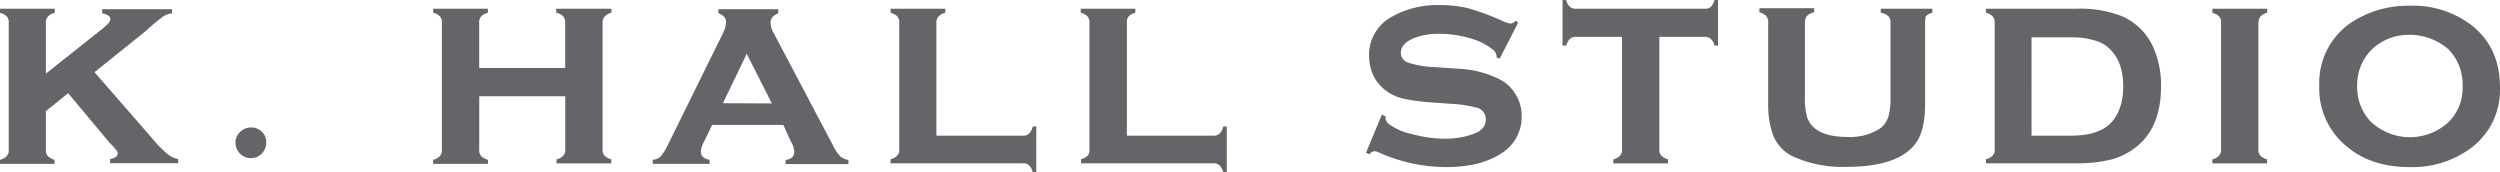
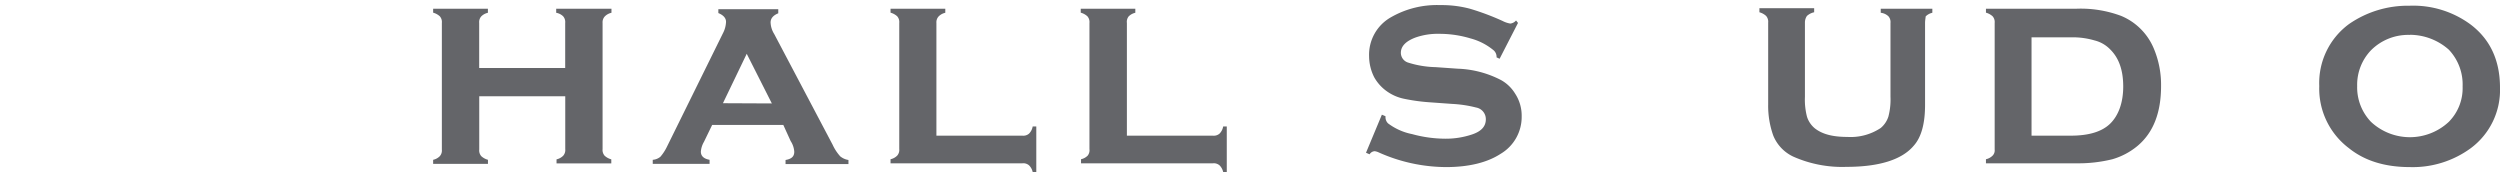
<svg xmlns="http://www.w3.org/2000/svg" width="436px" height="30px" viewBox="0 0 436 30">
  <defs>
    <style>.a{fill:#646569;}</style>
  </defs>
-   <path class="a" d="M11.88,16.25,8,19.38v6.7a1.51,1.51,0,0,0,.36,1.16,2.82,2.82,0,0,0,1.16.63v.71H0v-.71a2.33,2.33,0,0,0,1.16-.63,1.52,1.52,0,0,0,.36-1.16V4a1.52,1.52,0,0,0-.36-1.16A2.82,2.82,0,0,0,0,2.23V1.52H9.55v.71a2.33,2.33,0,0,0-1.16.63A1.52,1.52,0,0,0,8,4v8.84l10.09-8c.71-.63,1.16-1.07,1.16-1.52s-.45-.8-1.43-1V1.61H30v.71a3.38,3.38,0,0,0-1.52.54,29.48,29.48,0,0,0-3,2.5l-9,7.23L26.43,24a21.45,21.45,0,0,0,2.77,2.86,4.57,4.57,0,0,0,1.88.89v.71H19.2v-.71c.89-.18,1.34-.54,1.34-1a.68.68,0,0,0-.18-.45A7.63,7.63,0,0,0,19.2,25Z" />
-   <path class="a" d="M43.84,22.23a2.57,2.57,0,0,1,1.88.8,2.48,2.48,0,0,1,.71,1.87,2.68,2.68,0,0,1-5.36,0,2.49,2.49,0,0,1,.71-1.79A2.71,2.71,0,0,1,43.84,22.23Z" />
+   <path class="a" d="M43.84,22.23A2.71,2.71,0,0,1,43.84,22.23Z" />
  <path class="a" d="M98.58,16.79h-15v9.29a1.51,1.51,0,0,0,.36,1.16,2.82,2.82,0,0,0,1.16.63v.71H75.54v-.71a2.33,2.33,0,0,0,1.16-.63,1.51,1.51,0,0,0,.36-1.16V4a1.51,1.51,0,0,0-.36-1.16,2.82,2.82,0,0,0-1.16-.63V1.52h9.55v.71a2.33,2.33,0,0,0-1.16.63A1.51,1.51,0,0,0,83.57,4v7.86h15V4a1.52,1.52,0,0,0-.36-1.16A2.3,2.3,0,0,0,97,2.23V1.52h9.64v.71a2.33,2.33,0,0,0-1.16.63A1.51,1.51,0,0,0,105.09,4V26a1.52,1.52,0,0,0,.36,1.16,2.82,2.82,0,0,0,1.16.63v.71H97.06v-.71a2.33,2.33,0,0,0,1.16-.63A1.51,1.51,0,0,0,98.58,26Z" />
  <path class="a" d="M136.61,21.79H124.2l-1.43,2.95a4,4,0,0,0-.54,1.7c0,.8.54,1.25,1.52,1.43v.71h-9.91v-.71a2.34,2.34,0,0,0,1.34-.54,8,8,0,0,0,1.07-1.61L126.08,5.8a4.66,4.66,0,0,0,.54-2c0-.63-.45-1.16-1.34-1.52V1.61h10.45v.71q-1.34.54-1.34,1.61a4.1,4.1,0,0,0,.63,2l10.18,19.29a8,8,0,0,0,1.34,2.05,3,3,0,0,0,1.43.63v.71H137v-.71c1.07-.18,1.52-.63,1.52-1.43a3.82,3.82,0,0,0-.63-1.87Zm-2-3.75-4.38-8.66L126.08,18Z" />
  <path class="a" d="M163.22,23.66h15.09a1.52,1.52,0,0,0,1.16-.36,2.3,2.3,0,0,0,.63-1.25h.63V30h-.63a2.33,2.33,0,0,0-.63-1.16,1.52,1.52,0,0,0-1.16-.36h-23v-.71a2.33,2.33,0,0,0,1.16-.63,1.51,1.51,0,0,0,.36-1.16V4a1.52,1.52,0,0,0-.36-1.16,2.82,2.82,0,0,0-1.16-.63V1.52h9.55v.71a2.33,2.33,0,0,0-1.16.63A1.51,1.51,0,0,0,163.31,4V23.66Z" />
  <path class="a" d="M196.44,23.66h15.09a1.52,1.52,0,0,0,1.16-.36,2.3,2.3,0,0,0,.63-1.25h.63V30h-.63a2.33,2.33,0,0,0-.63-1.16,1.52,1.52,0,0,0-1.16-.36h-23v-.71a2.33,2.33,0,0,0,1.16-.63A1.51,1.51,0,0,0,190,26V4a1.52,1.52,0,0,0-.36-1.16,2.82,2.82,0,0,0-1.16-.63V1.52H198v.71a2.33,2.33,0,0,0-1.16.63A1.51,1.51,0,0,0,196.53,4V23.66Z" />
  <path class="a" d="M264.74,4l-3.21,6.25L261,10a1.5,1.5,0,0,0-.54-1.25,10.52,10.52,0,0,0-4-2.05,18.71,18.71,0,0,0-5.45-.8,11.68,11.68,0,0,0-4.11.63c-1.7.63-2.59,1.52-2.59,2.68a1.79,1.79,0,0,0,1.25,1.7,17.15,17.15,0,0,0,4.82.8l3.84.27a17.65,17.65,0,0,1,7.59,2,6.66,6.66,0,0,1,2.41,2.32,7,7,0,0,1,1.16,4,7.47,7.47,0,0,1-3.66,6.52c-2.32,1.52-5.54,2.32-9.55,2.32a29,29,0,0,1-11.79-2.59,2.27,2.27,0,0,0-.63-.18,1.09,1.09,0,0,0-.89.54l-.63-.27L241,20l.63.27v.18a1.48,1.48,0,0,0,.45,1.07,10.28,10.28,0,0,0,4.2,1.87,22.16,22.16,0,0,0,5.8.8,14.33,14.33,0,0,0,4.55-.71c1.7-.54,2.5-1.43,2.5-2.68a2.06,2.06,0,0,0-1.7-2.05,21.05,21.05,0,0,0-4.2-.63l-3.75-.27a32.58,32.58,0,0,1-4.64-.63,7.85,7.85,0,0,1-2.77-1.16,7.48,7.48,0,0,1-2.41-2.59,8.21,8.21,0,0,1-.89-3.66A7.5,7.5,0,0,1,242.6,3,16.07,16.07,0,0,1,251.17.89a19.15,19.15,0,0,1,5.18.63,43.66,43.66,0,0,1,5.71,2.14,4.5,4.5,0,0,0,1.34.45,1.55,1.55,0,0,0,1-.54Z" />
-   <path class="a" d="M289.39,6.43V26a1.52,1.52,0,0,0,.36,1.16,2.82,2.82,0,0,0,1.16.63v.71h-9.55v-.71a2.33,2.33,0,0,0,1.16-.63,1.52,1.52,0,0,0,.36-1.16V6.43h-7.95a1.52,1.52,0,0,0-1.16.36,2.82,2.82,0,0,0-.63,1.16h-.63V0h.63a2.33,2.33,0,0,0,.63,1.16,1.52,1.52,0,0,0,1.16.36h22.32a1.52,1.52,0,0,0,1.16-.36A2.82,2.82,0,0,0,299,0h.63V7.95H299a2.33,2.33,0,0,0-.63-1.16,1.52,1.52,0,0,0-1.16-.36Z" />
  <path class="a" d="M335.73,4V18.3c0,3.21-.63,5.63-2,7.14-2.05,2.41-6,3.66-11.7,3.66a21,21,0,0,1-9.29-1.79,6.94,6.94,0,0,1-3.48-3.66,15.4,15.4,0,0,1-.89-5.45V3.93A1.52,1.52,0,0,0,308,2.77a2.82,2.82,0,0,0-1.16-.63V1.43h9.55v.71a2.7,2.7,0,0,0-1.25.63,2,2,0,0,0-.36,1.16V16.88a11.84,11.84,0,0,0,.36,3.48,4.31,4.31,0,0,0,1.34,2c1.34,1.07,3.21,1.52,5.71,1.52A9.47,9.47,0,0,0,328,22.32a4.31,4.31,0,0,0,1.34-2,11.84,11.84,0,0,0,.36-3.48V4a1.52,1.52,0,0,0-.36-1.16A2.3,2.3,0,0,0,328,2.23V1.52H337v.71a2.33,2.33,0,0,0-1.16.63C335.82,3.12,335.73,3.57,335.73,4Z" />
  <path class="a" d="M347.87,26.07V4a1.52,1.52,0,0,0-.36-1.16,2.82,2.82,0,0,0-1.16-.63V1.52h15.8a20.12,20.12,0,0,1,7.77,1.25,10.54,10.54,0,0,1,5.71,5.71A16.31,16.31,0,0,1,376.89,15c0,4.64-1.34,8.13-4.11,10.45a12.1,12.1,0,0,1-4.38,2.32,24.57,24.57,0,0,1-6.25.71h-15.8v-.71a2.33,2.33,0,0,0,1.16-.63A1.3,1.3,0,0,0,347.87,26.07Zm6.43-2.41h6.88c3.13,0,5.45-.71,6.88-2.14s2.23-3.66,2.23-6.43-.71-4.91-2.23-6.43a5.7,5.7,0,0,0-2.77-1.61,13.48,13.48,0,0,0-4.11-.54H354.3Z" />
-   <path class="a" d="M393.86,4V26a1.52,1.52,0,0,0,.36,1.16,2.82,2.82,0,0,0,1.16.63v.71h-9.55v-.71a2.33,2.33,0,0,0,1.16-.63,1.52,1.52,0,0,0,.36-1.16V4A1.52,1.52,0,0,0,387,2.86a2.82,2.82,0,0,0-1.16-.63V1.52h9.55v.71a2.33,2.33,0,0,0-1.16.63A2.23,2.23,0,0,0,393.86,4Z" />
  <path class="a" d="M420.2,1a16.85,16.85,0,0,1,10.71,3.3q5.09,3.88,5.09,11a12.63,12.63,0,0,1-5.09,10.54,17.13,17.13,0,0,1-10.63,3.3c-4.29,0-7.86-1.07-10.63-3.3A13,13,0,0,1,404.48,15a12.74,12.74,0,0,1,5.18-10.8A18,18,0,0,1,420.2,1Zm.09,5.09a9.15,9.15,0,0,0-6.79,2.68A8.7,8.7,0,0,0,411.09,15a8.7,8.7,0,0,0,2.41,6.25,9.94,9.94,0,0,0,13.57,0,8.34,8.34,0,0,0,2.41-6.16,8.83,8.83,0,0,0-2.41-6.43A10.26,10.26,0,0,0,420.29,6.07Z" />
</svg>